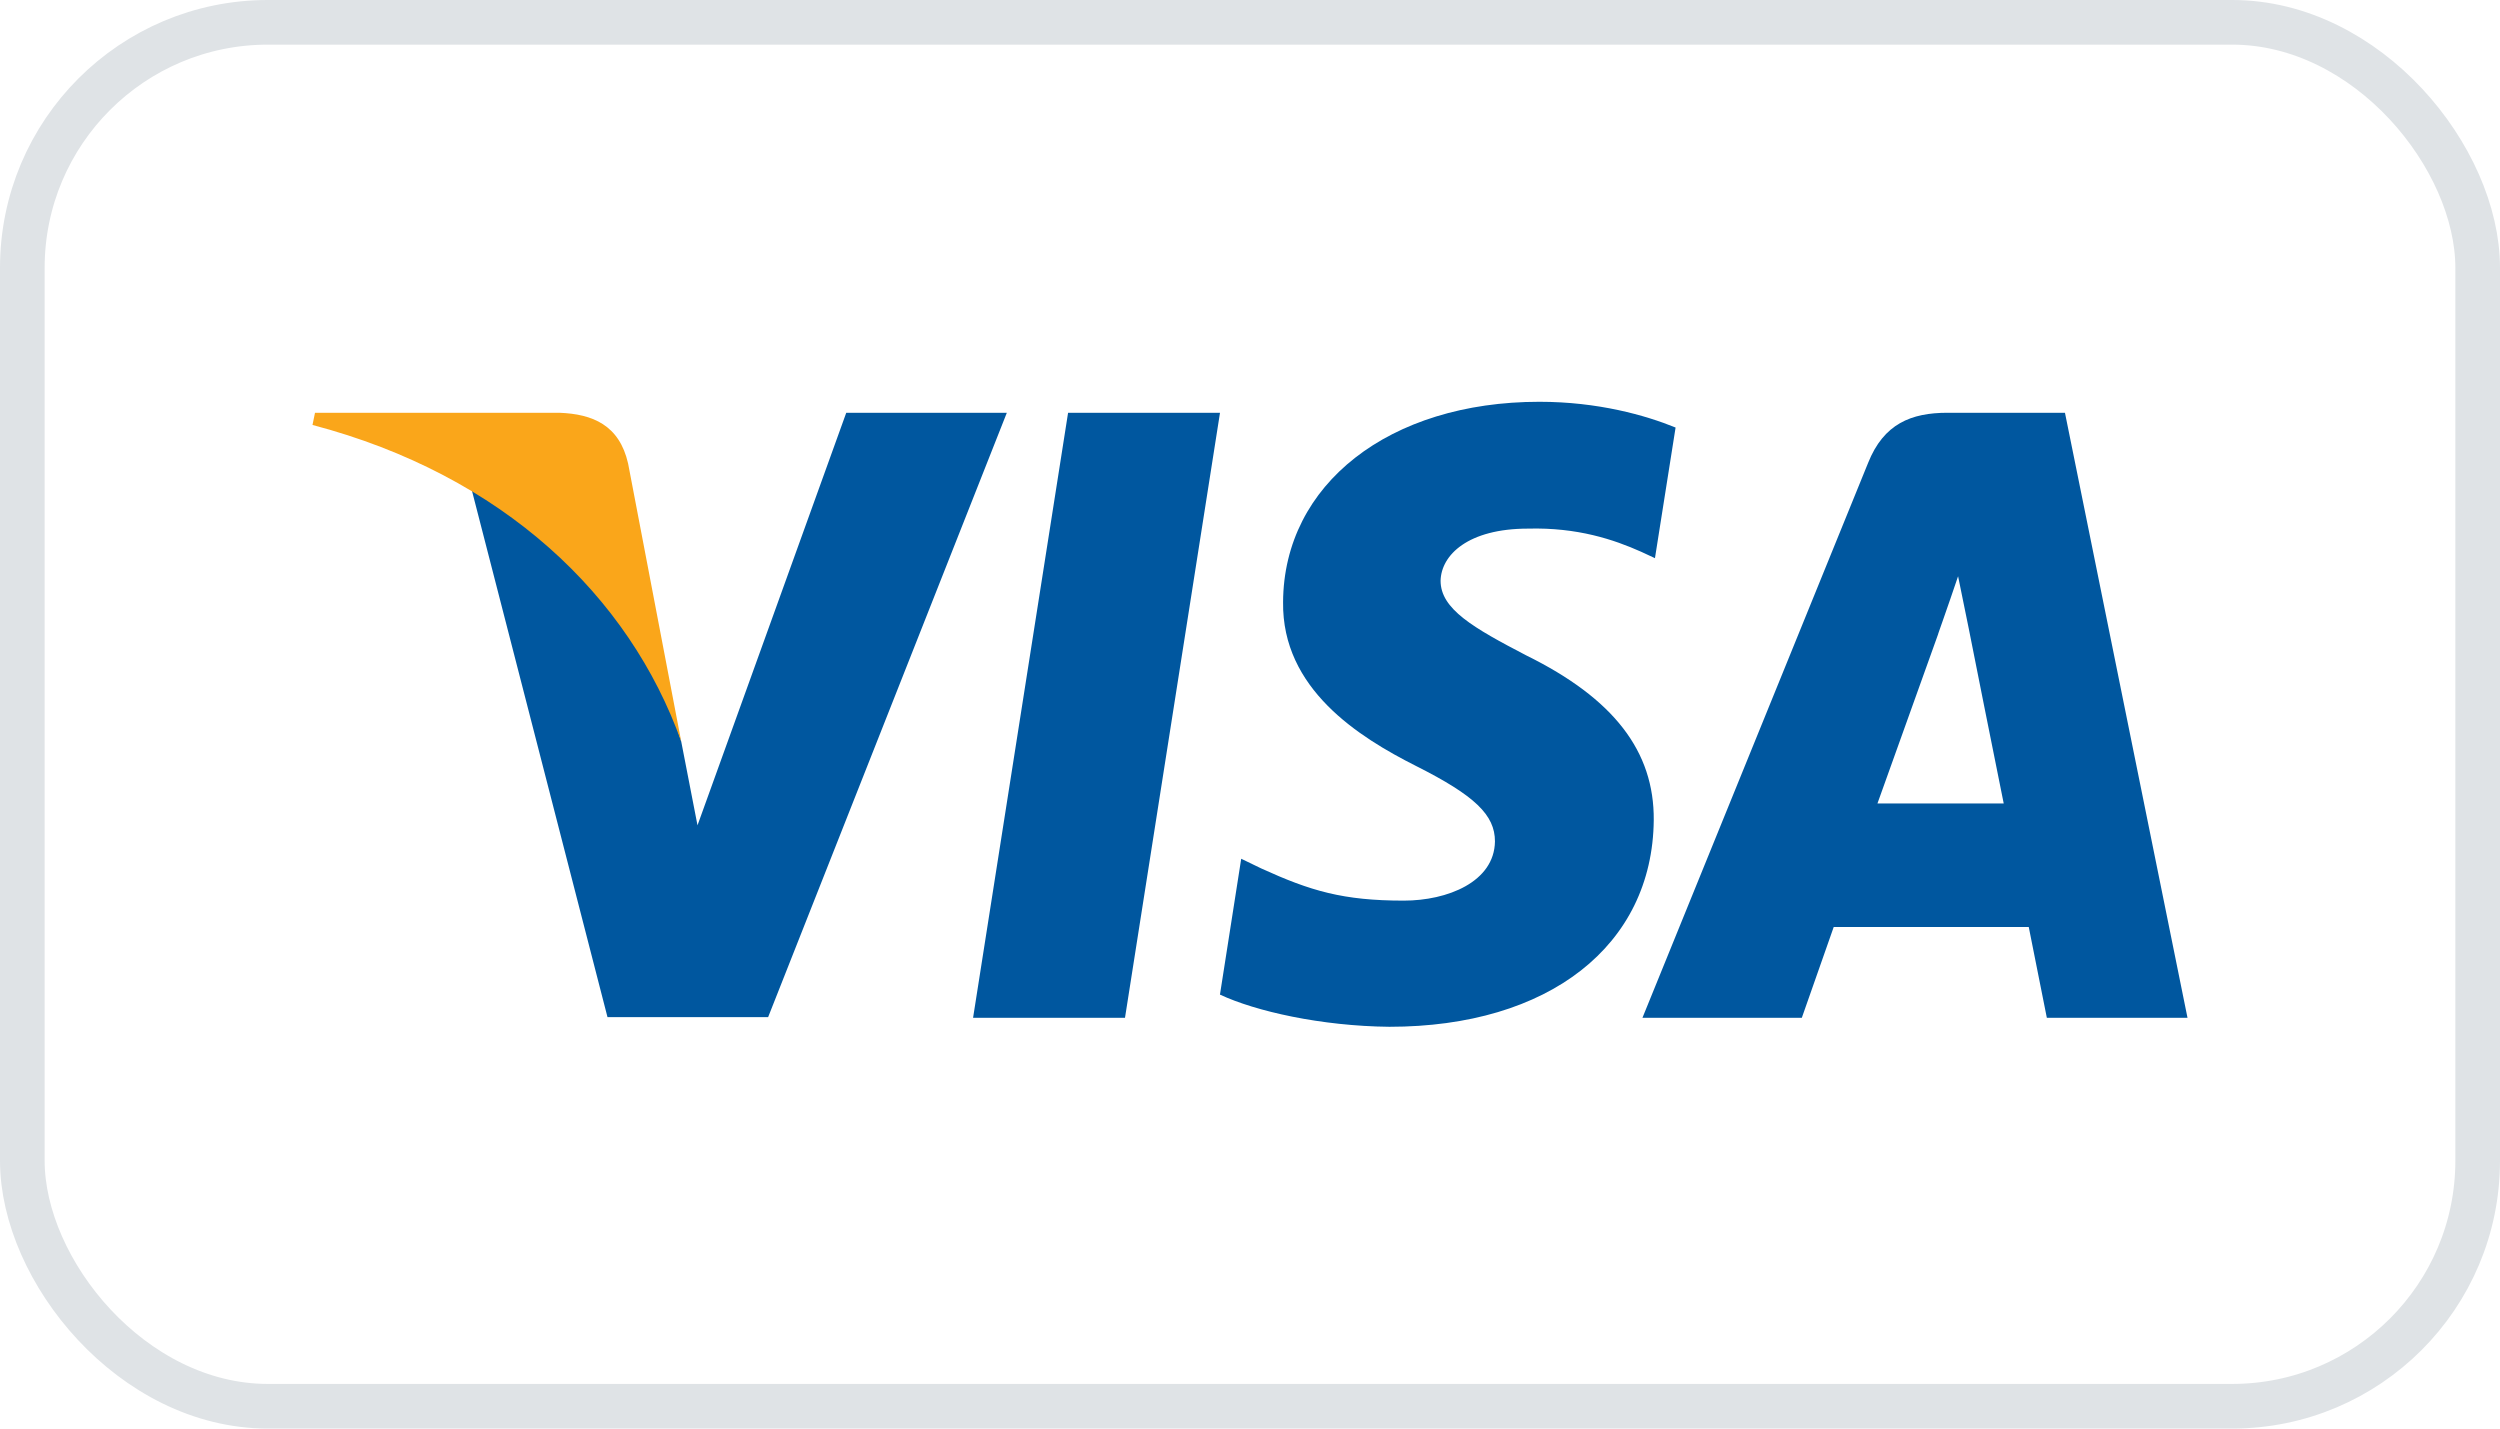
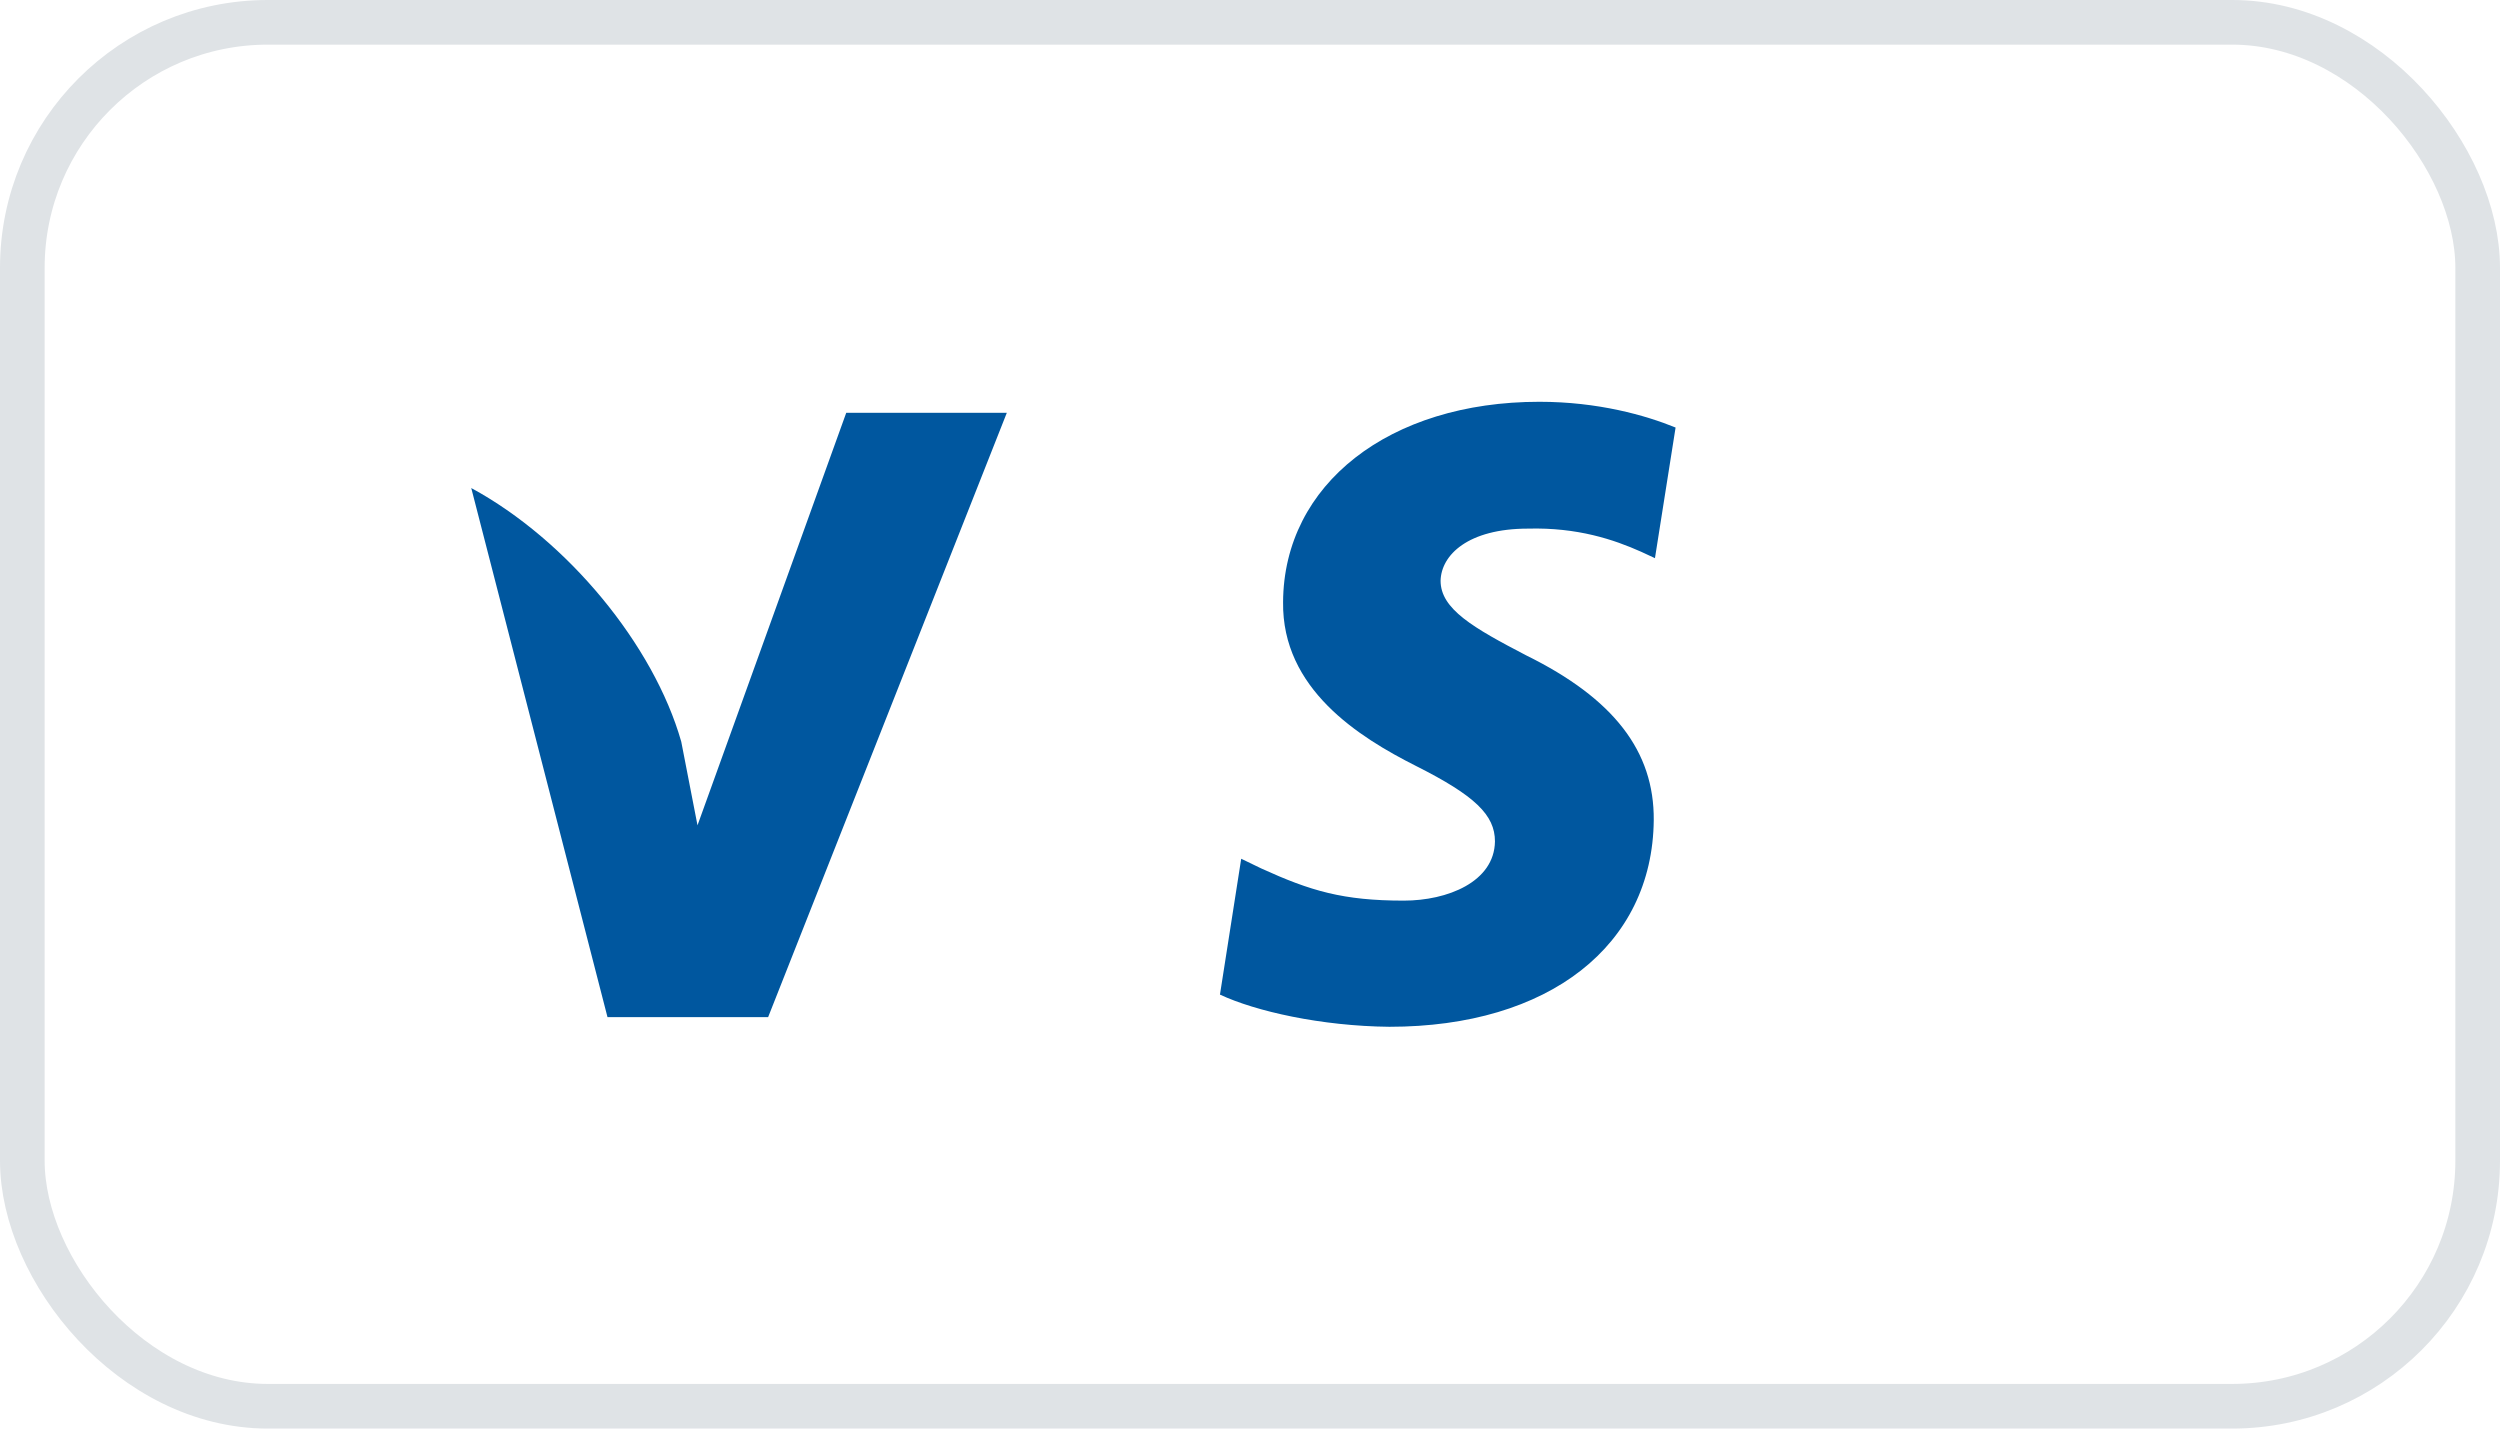
<svg xmlns="http://www.w3.org/2000/svg" width="56" height="32" viewBox="0 0 56 32" fill="none">
  <rect x="0.5" y="0.5" width="55" height="31" rx="5.5" stroke="#DFE3E6" />
  <path d="M34.482 9C35.798 9 36.862 9.303 37.533 9.577L37.071 12.503L36.763 12.36C36.147 12.085 35.335 11.812 34.228 11.841C32.885 11.841 32.283 12.431 32.269 13.008C32.269 13.643 32.998 14.061 34.188 14.681C36.148 15.647 37.057 16.829 37.044 18.372C37.016 21.183 34.692 23 31.122 23C29.596 22.985 28.125 22.653 27.327 22.279L27.803 19.236L28.252 19.453C29.358 19.958 30.085 20.174 31.444 20.174C32.423 20.174 33.474 19.755 33.487 18.848C33.487 18.256 33.039 17.823 31.723 17.16C30.435 16.511 28.713 15.43 28.741 13.484C28.756 10.845 31.122 9 34.482 9Z" fill="#00579F" />
-   <path d="M21.797 22.798H25.2L27.328 9.246H23.925L21.797 22.798Z" fill="#00579F" />
-   <path fill-rule="evenodd" clip-rule="evenodd" d="M46.255 9.246H43.623C42.812 9.246 42.195 9.491 41.845 10.37L36.791 22.798H40.361C40.361 22.798 40.949 21.125 41.075 20.765H45.444C45.541 21.241 45.849 22.798 45.849 22.798H49L46.255 9.246ZM42.055 17.997C42.335 17.218 43.414 14.205 43.414 14.205C43.408 14.217 43.452 14.09 43.519 13.901C43.616 13.622 43.761 13.208 43.861 12.908L44.099 14.075C44.099 14.075 44.743 17.319 44.883 17.997H42.055Z" fill="#00579F" />
  <path d="M15.624 18.487L18.956 9.246H22.553L17.206 22.784H13.608L10.556 10.932C12.712 12.101 14.644 14.45 15.26 16.613L15.624 18.487Z" fill="#00579F" />
-   <path d="M12.53 9.246H7.056L7 9.519C11.27 10.644 14.098 13.355 15.26 16.613L14.07 10.385C13.874 9.519 13.272 9.274 12.53 9.246Z" fill="#FAA61A" />
</svg>